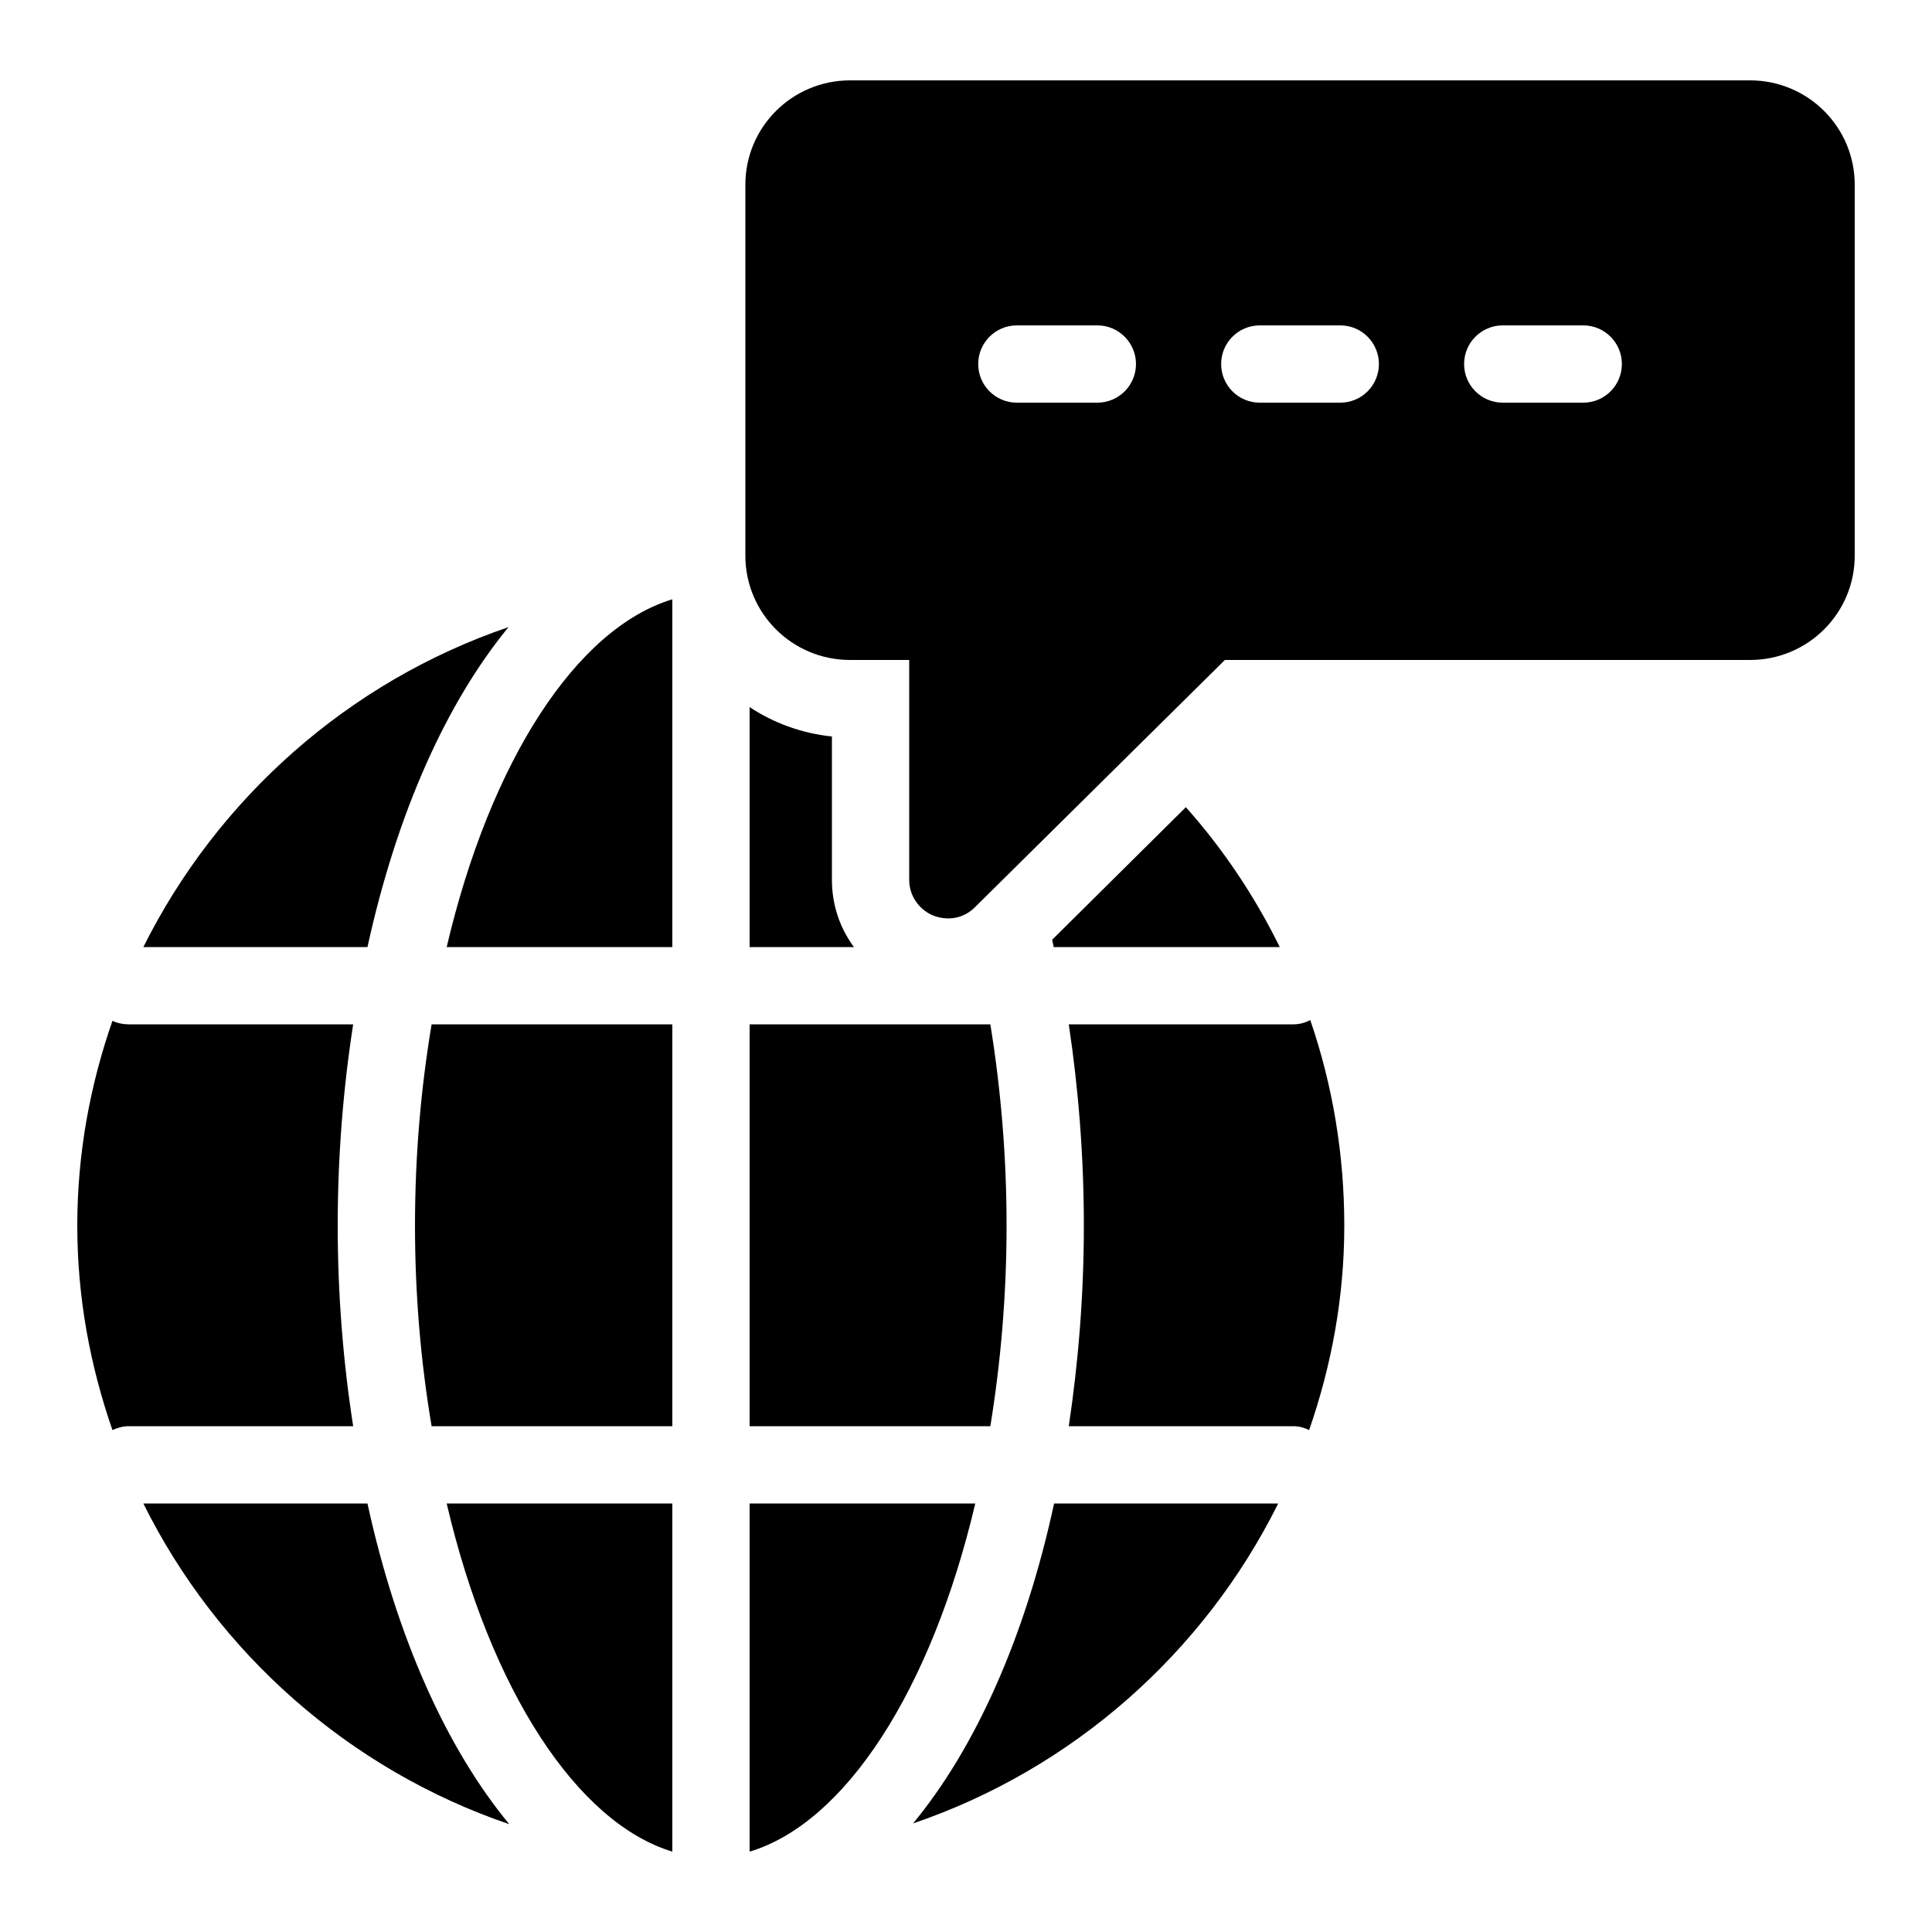
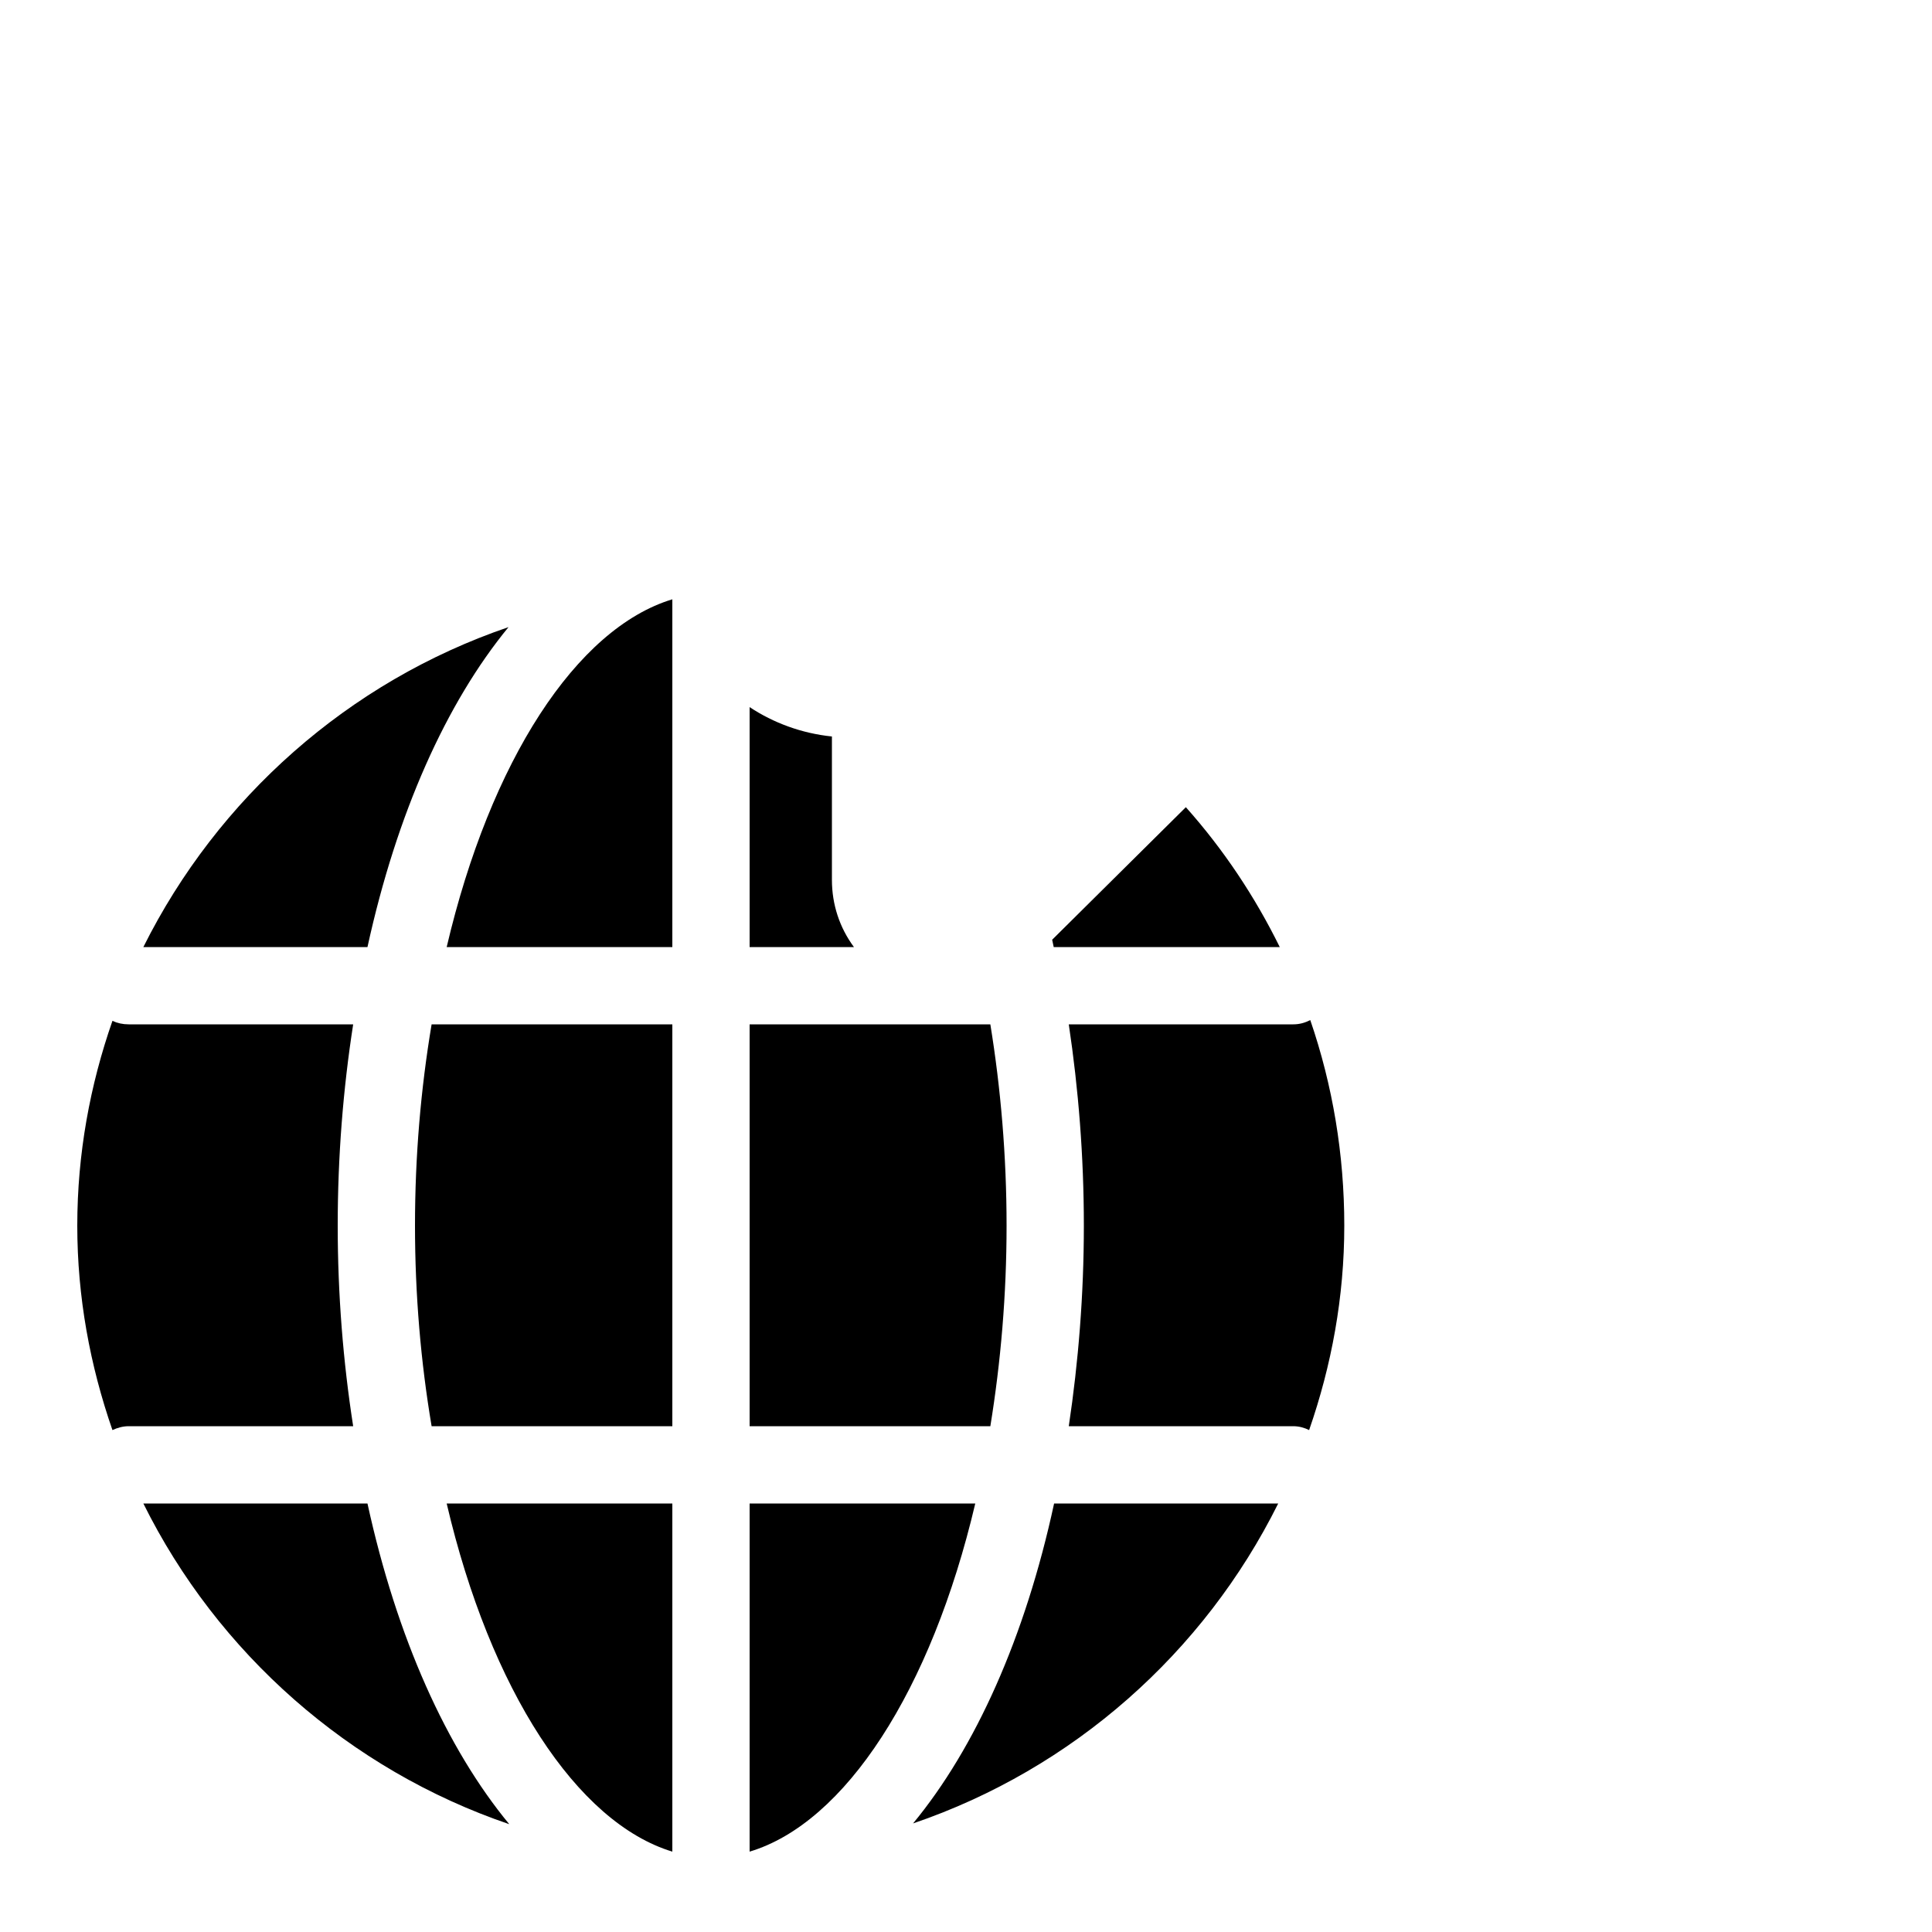
<svg xmlns="http://www.w3.org/2000/svg" enable-background="new 0 0 50 50" viewBox="0 0 50 50" id="global-communication">
  <path d="M33.91,26.4c-0.14,0.07-0.28,0.11-0.44,0.11h-5.81   c0.25,1.67,0.39,3.41,0.39,5.21c0,1.78-0.14,3.52-0.39,5.19h5.81   c0.15,0,0.29,0.04,0.41,0.1c0.58-1.67,0.91-3.44,0.91-5.29   C34.79,29.88,34.49,28.09,33.91,26.4z M11.17,26.51c-0.28,1.67-0.43,3.41-0.43,5.21   c0,1.79,0.15,3.53,0.43,5.19h6.23v-10.4H11.17z M11.56,24.51h5.84v-9   C14.92,16.26,12.69,19.69,11.56,24.51z M11.56,38.91c1.13,4.83,3.37,8.26,5.84,9.01   v-9.01H11.56z M19.4,38.91v9.01c2.47-0.74,4.7-4.17,5.84-9.01H19.4z M25.63,26.51   h-6.23v10.4h6.23c0.27-1.66,0.42-3.4,0.42-5.19C26.05,29.92,25.9,28.17,25.63,26.51   z M21.53,22.77V19.06c-0.78-0.08-1.51-0.35-2.13-0.76v6.21h2.7   C21.73,24.01,21.53,23.41,21.53,22.77z M30.69,20.89l-3.46,3.43   c0.01,0.06,0.03,0.13,0.04,0.19h5.85C32.48,23.21,31.67,21.99,30.69,20.89z M3.71,24.51   h5.8c0.76-3.47,2.04-6.32,3.65-8.28C9.02,17.64,5.63,20.66,3.71,24.51z M9.14,26.51   H3.33c-0.15,0-0.29-0.03-0.42-0.09C2.33,28.08,2,29.86,2,31.72   c0,1.85,0.33,3.62,0.91,5.29c0.13-0.06,0.27-0.1,0.42-0.1h5.81   c-0.26-1.67-0.4-3.41-0.4-5.19C8.74,29.93,8.88,28.18,9.14,26.51z M9.51,38.91   H3.71c1.92,3.87,5.33,6.89,9.47,8.3C11.56,45.25,10.27,42.39,9.51,38.91z    M27.28,38.91c-0.75,3.47-2.04,6.33-3.65,8.28c4.14-1.41,7.53-4.42,9.45-8.28H27.28z" />
-   <path d="M45.29,2.08H22c-1.5,0-2.71,1.21-2.71,2.7v9.6c0,1.49,1.21,2.7,2.71,2.7h1.53   v5.69c0,0.4,0.24,0.76,0.61,0.92c0.433,0.167,0.826,0.054,1.09-0.21l6.47-6.4h13.59   c1.5,0,2.71-1.21,2.71-2.7V4.78C48,3.29,46.79,2.08,45.29,2.08z M28.399,10.421h-2.083   c-0.553,0-1-0.448-1-1s0.447-1,1-1h2.083c0.553,0,1,0.448,1,1S28.952,10.421,28.399,10.421z    M34.686,10.421h-2.083c-0.553,0-1-0.448-1-1s0.447-1,1-1h2.083c0.553,0,1,0.448,1,1   S35.239,10.421,34.686,10.421z M40.974,10.421h-2.083c-0.553,0-1-0.448-1-1s0.447-1,1-1h2.083   c0.553,0,1,0.448,1,1S41.527,10.421,40.974,10.421z" />
</svg>